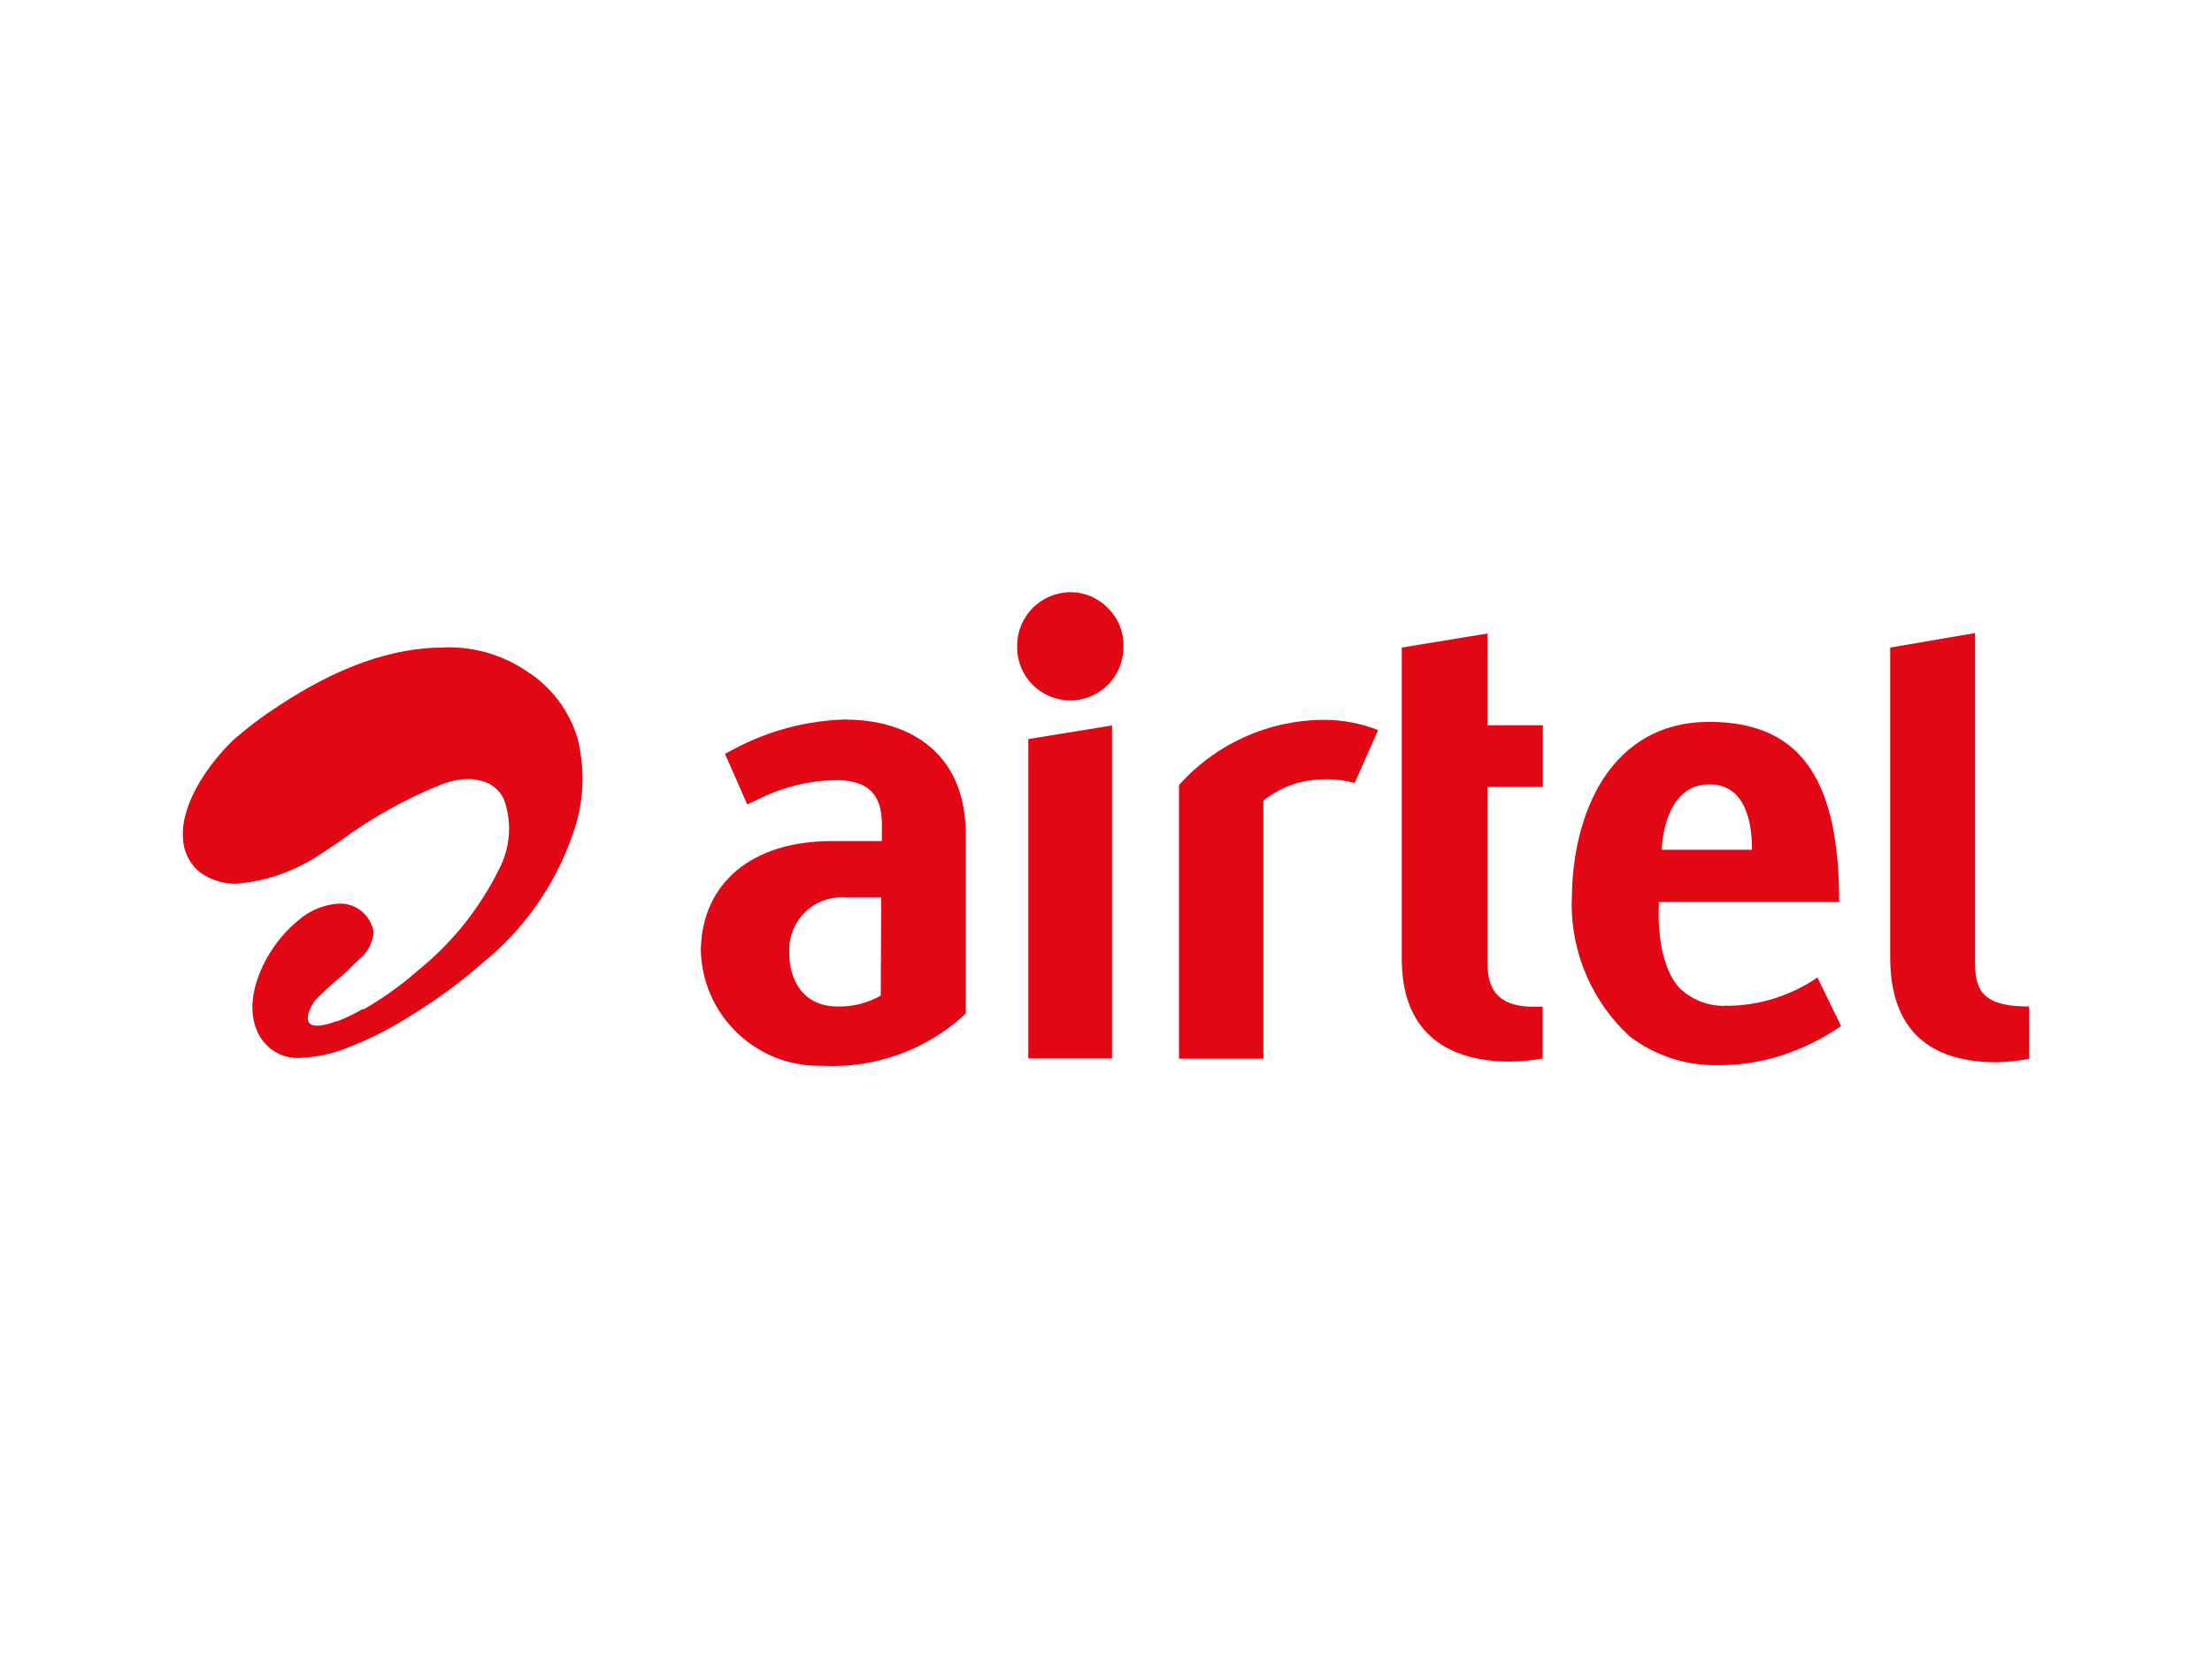
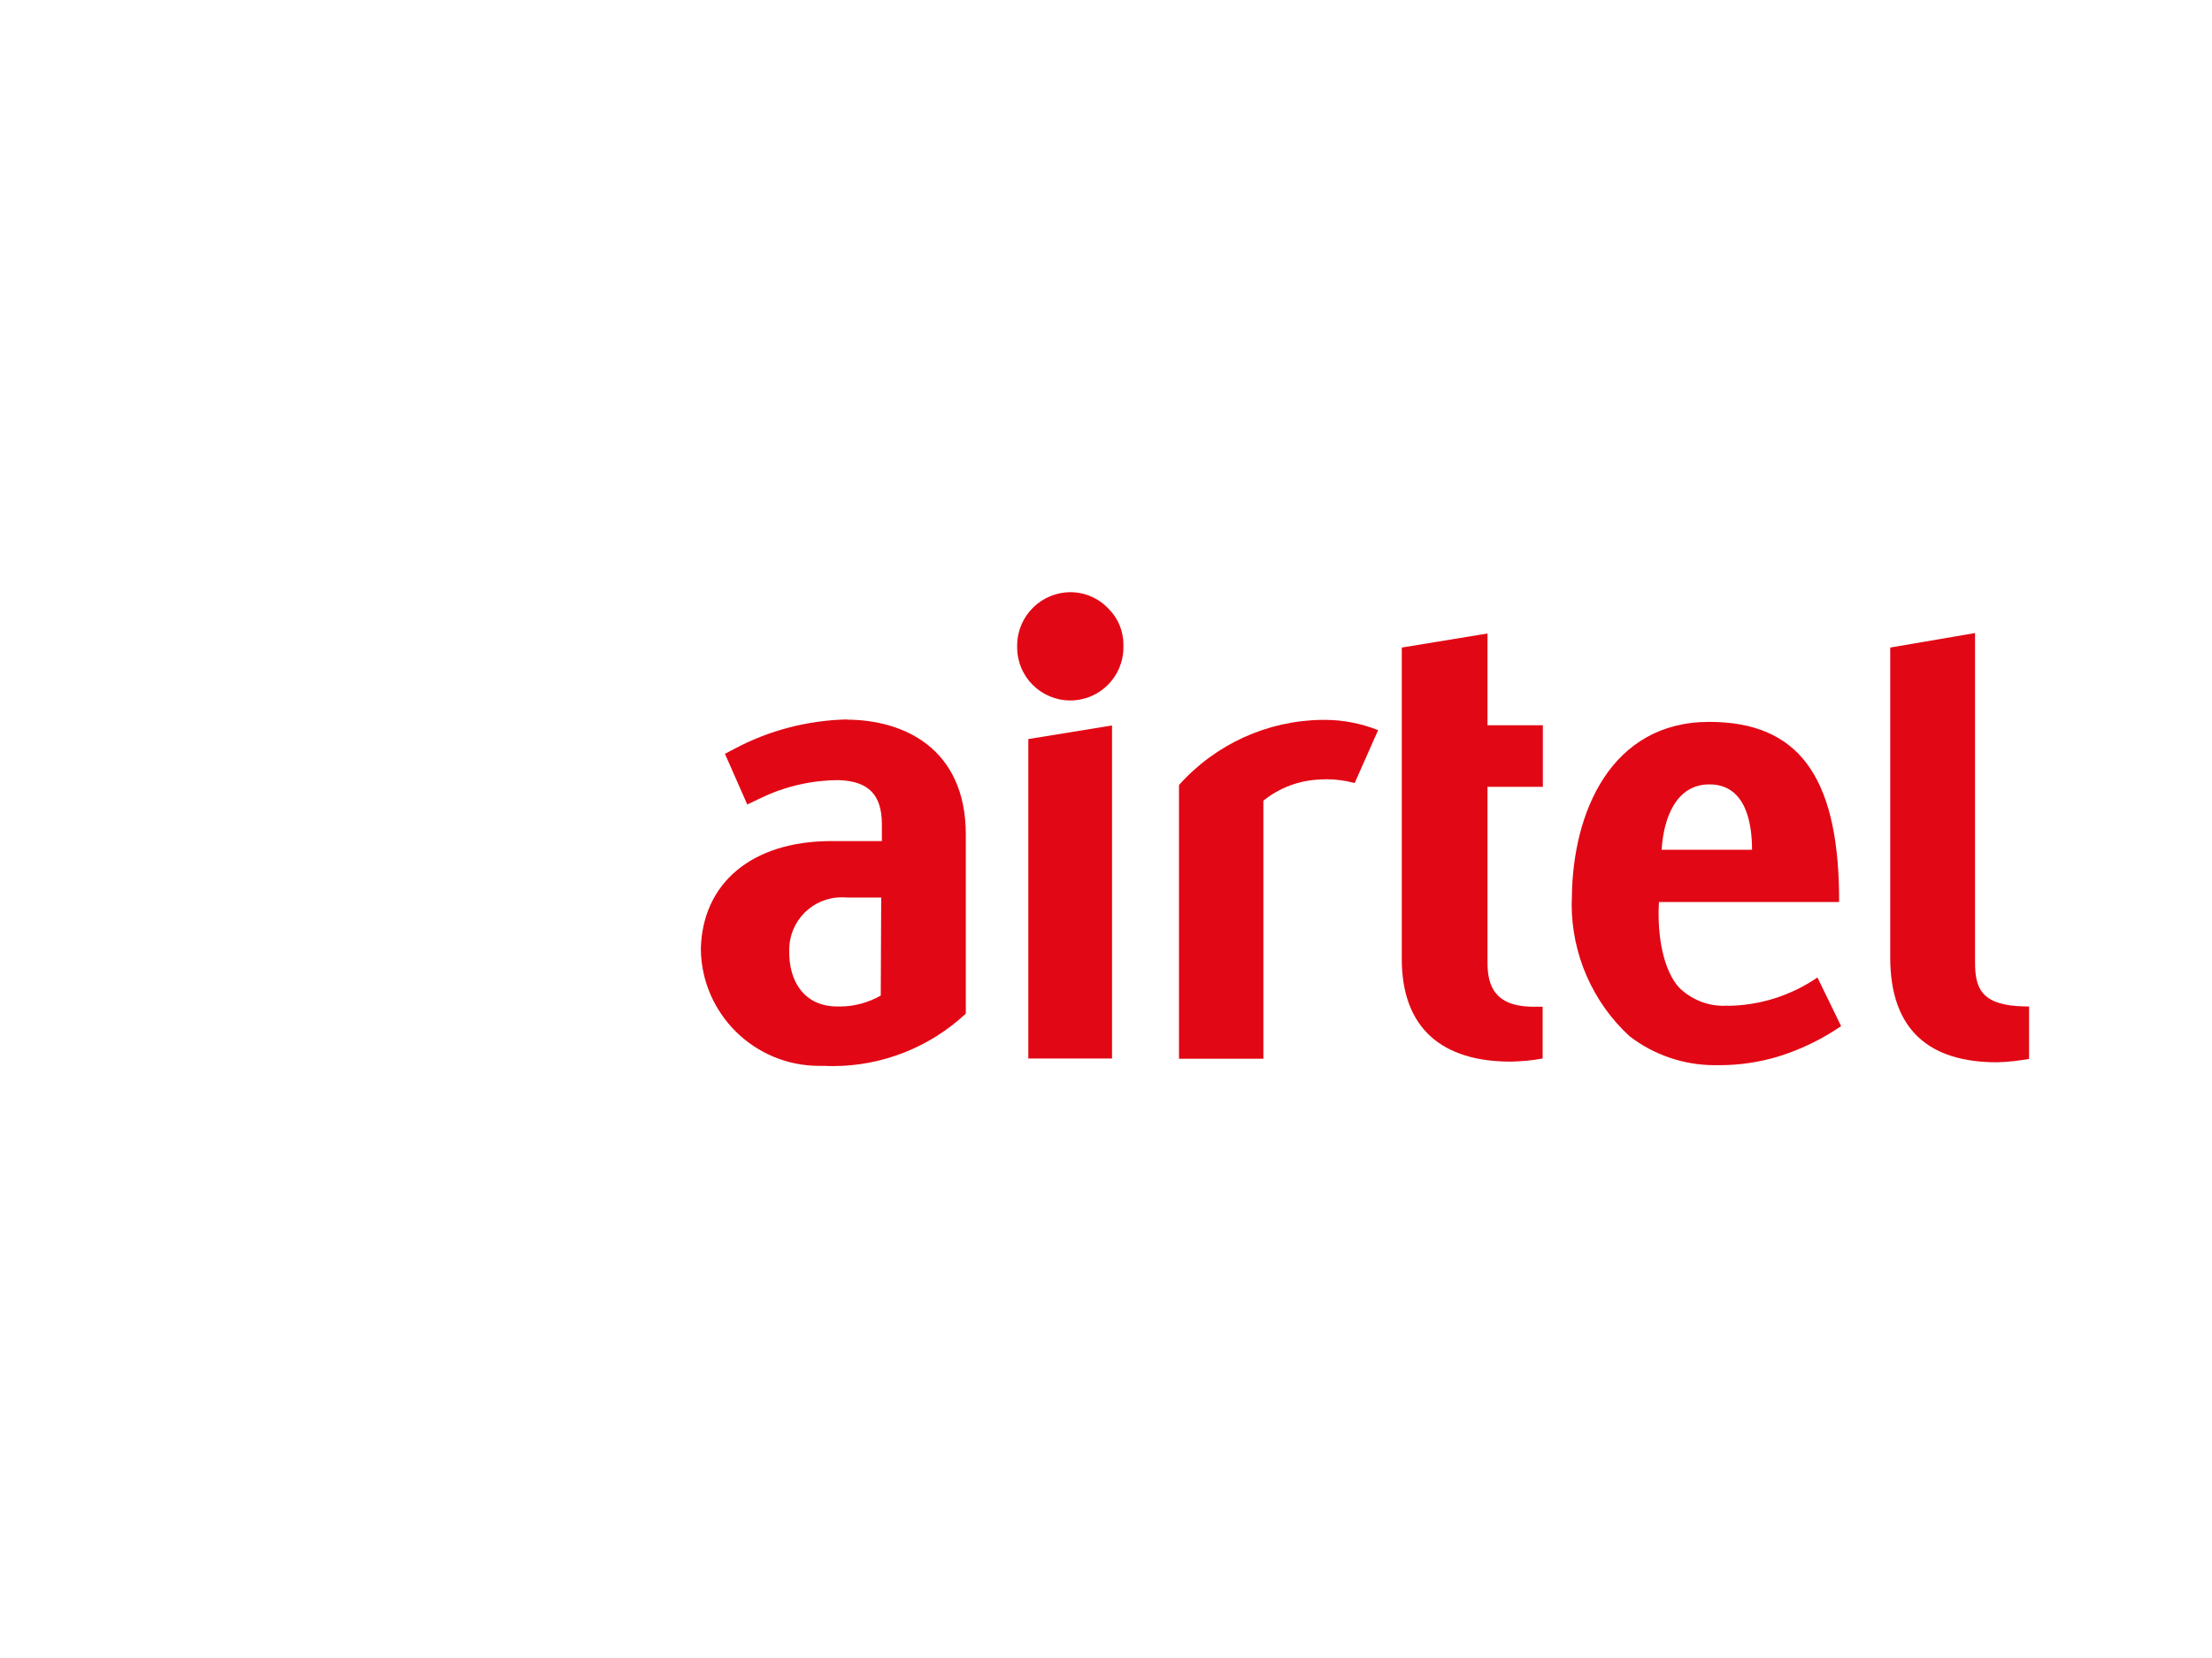
<svg xmlns="http://www.w3.org/2000/svg" xml:space="preserve" width="0.667in" height="0.5in" version="1.1" style="shape-rendering:geometricPrecision; text-rendering:geometricPrecision; image-rendering:optimizeQuality; fill-rule:evenodd; clip-rule:evenodd" viewBox="0 0 99.04 74.28">
  <defs>
    <style type="text/css">
   
    .fil0 {fill:none}
    .fil1 {fill:#E20714;fill-rule:nonzero}
   
  </style>
  </defs>
  <g id="Layer_x0020_1">
    <g id="_2641268344752">
      <g>
        <g>
          <g>
            <rect class="fil0" x="0" y="-0" width="99.04" height="74.28" />
          </g>
        </g>
      </g>
      <g>
-         <path class="fil1" d="M23.71 30.17c-1.05,-0.76 -2.32,-1.17 -3.62,-1.17 -0.09,0 -0.18,0 -0.27,0.01 -2.27,0 -4.72,0.87 -7.33,2.59l-0.07 0.05 0 -0 -0.26 0.17 -0.21 0.14c-0.52,0.36 -1.03,0.76 -1.51,1.18 -1.12,1.07 -2.36,2.85 -2.27,4.37 0.01,0.6 0.28,1.17 0.75,1.56 0.46,0.34 1.01,0.52 1.58,0.52 0.03,0 0.06,-0 0.09,-0 1.36,-0.12 2.66,-0.58 3.78,-1.35l0.19 -0.12 0.52 -0.35 0.17 -0.12c1.4,-1.03 2.93,-1.88 4.54,-2.52 0.37,-0.14 0.76,-0.22 1.15,-0.23 0.17,0 0.33,0.02 0.49,0.06 0.49,0.08 0.91,0.4 1.12,0.85 0.15,0.42 0.23,0.87 0.23,1.31 0,0.64 -0.16,1.28 -0.46,1.84 -0.87,1.76 -2.12,3.31 -3.65,4.54 -0.74,0.65 -1.54,1.22 -2.39,1.71l-0.07 -0c-0.36,0.21 -0.73,0.39 -1.12,0.54l-0.05 0c-0.1,0.04 -0.21,0.08 -0.32,0.11 -1.67,0.46 -0.65,-1.02 -0.65,-1.02 0.38,-0.4 0.79,-0.77 1.22,-1.12 0.23,-0.21 0.46,-0.43 0.7,-0.67l0.05 -0.05c0.4,-0.3 0.64,-0.77 0.67,-1.26 -0.13,-0.73 -0.76,-1.26 -1.49,-1.26 -0.01,0 -0.02,0 -0.02,0l-0.07 0c-0.66,0.05 -1.29,0.31 -1.79,0.75 -0.47,0.39 -0.88,0.84 -1.2,1.35 -0.47,0.7 -1.38,2.51 -0.47,3.94 0.37,0.55 0.98,0.88 1.64,0.88 0.05,0 0.11,-0 0.16,-0.01 0.71,-0.03 1.41,-0.18 2.07,-0.45 1.03,-0.39 2.02,-0.91 2.95,-1.51l0.24 -0.15c1,-0.63 1.95,-1.34 2.84,-2.12 1.88,-1.51 3.3,-3.54 4.08,-5.83 0.28,-0.79 0.42,-1.62 0.42,-2.45 0,-0.61 -0.08,-1.21 -0.22,-1.8 -0.36,-1.19 -1.11,-2.22 -2.14,-2.92l0 -0z" />
        <path class="fil1" d="M90.31 45.07c-1.56,-0.12 -1.86,-0.8 -1.86,-1.95l0 -14.76 -3.8 0.65 0 13.88c0,3.29 1.79,4.7 4.78,4.7 0.48,-0.01 0.96,-0.07 1.44,-0.15l0 -2.35c-0.02,0 -0.05,0 -0.07,0 -0.16,0 -0.32,-0.01 -0.48,-0.02l0 0z" />
        <path class="fil1" d="M76.55 35.14c1.67,0 1.91,1.81 1.91,2.93l-4.05 0c0.09,-1.45 0.66,-2.93 2.14,-2.93zm0.81 9.91c-0.06,0 -0.12,0.01 -0.18,0.01 -0.75,0 -1.47,-0.3 -2,-0.83 -0.67,-0.75 -0.98,-2.24 -0.89,-3.82l8.07 0 0 -0.37c-0.07,-5.3 -1.86,-7.7 -5.82,-7.7 -4.4,0 -6.12,4.06 -6.15,7.86 -0,0.1 -0.01,0.21 -0.01,0.31 0,2.24 0.94,4.39 2.59,5.91 1.09,0.84 2.44,1.3 3.82,1.3 0.06,0 0.12,-0 0.18,-0 0,-0 0.01,-0 0.02,-0 0.9,0 1.79,-0.13 2.65,-0.39 1,-0.31 1.95,-0.77 2.81,-1.36l-1.06 -2.18c-1.18,0.81 -2.59,1.26 -4.03,1.27l0 0z" />
        <polygon class="fil1" points="46.04,47.42 49.79,47.42 49.79,32.5 46.04,33.11 " />
        <path class="fil1" d="M66.61 28.38l-3.84 0.63 0 13.95c0,3.12 1.82,4.6 4.88,4.6 0.48,-0.01 0.96,-0.05 1.43,-0.14l0 -2.32 -0.54 0c-1.61,-0.05 -1.93,-0.95 -1.93,-1.97l-0 -7.88 2.48 0 0 -2.76 -2.48 0 0 -4.12z" />
        <path class="fil1" d="M39.43 44.6c-0.56,0.32 -1.19,0.49 -1.83,0.49 -0.04,0 -0.08,-0 -0.11,-0 -1.51,0 -2.19,-1.16 -2.16,-2.51 0,-0.01 -0,-0.02 -0,-0.03 0,-1.3 1.05,-2.35 2.35,-2.35 0.09,0 0.17,0 0.26,0.01l1.51 0 -0.02 4.39zm-1.51 -12.37c-1.76,0.04 -3.5,0.49 -5.05,1.32l-0.42 0.22 1 2.27 0.57 -0.27c1.1,-0.54 2.31,-0.82 3.54,-0.82 1.35,0.05 1.92,0.68 1.92,1.98l0 0.75 -2.26 0c-3.57,0 -5.79,1.89 -5.85,4.85 0.04,2.89 2.4,5.22 5.3,5.22 0.02,0 0.05,-0 0.07,-0l0.2 0c0.11,0.01 0.23,0.01 0.34,0.01 2.21,0 4.34,-0.84 5.96,-2.35l0 -8.02c0,-3.88 -2.8,-5.15 -5.35,-5.15l0.03 -0z" />
        <path class="fil1" d="M47.96 26.53c-0.01,0 -0.01,0 -0.02,0 -1.32,0 -2.39,1.06 -2.4,2.38l0 0c-0,0.03 -0,0.06 -0,0.09 0,1.32 1.07,2.38 2.38,2.38 1.32,0 2.38,-1.07 2.38,-2.38 0,-0.03 -0,-0.06 -0,-0.09 0,-0.01 0,-0.02 0,-0.03 0,-0.6 -0.23,-1.17 -0.65,-1.59 -0.44,-0.48 -1.05,-0.75 -1.69,-0.76l0 0z" />
        <path class="fil1" d="M52.79 35.17l0 12.26 3.78 0 0 -11.56c0.73,-0.59 1.63,-0.92 2.57,-0.95 0.08,-0 0.17,-0.01 0.26,-0.01 0.42,0 0.85,0.06 1.26,0.17l1.05 -2.37c-0.76,-0.3 -1.57,-0.46 -2.38,-0.46 -0.05,0 -0.1,0 -0.14,0 -2.44,0.03 -4.77,1.09 -6.4,2.92l0 0z" />
      </g>
    </g>
  </g>
</svg>